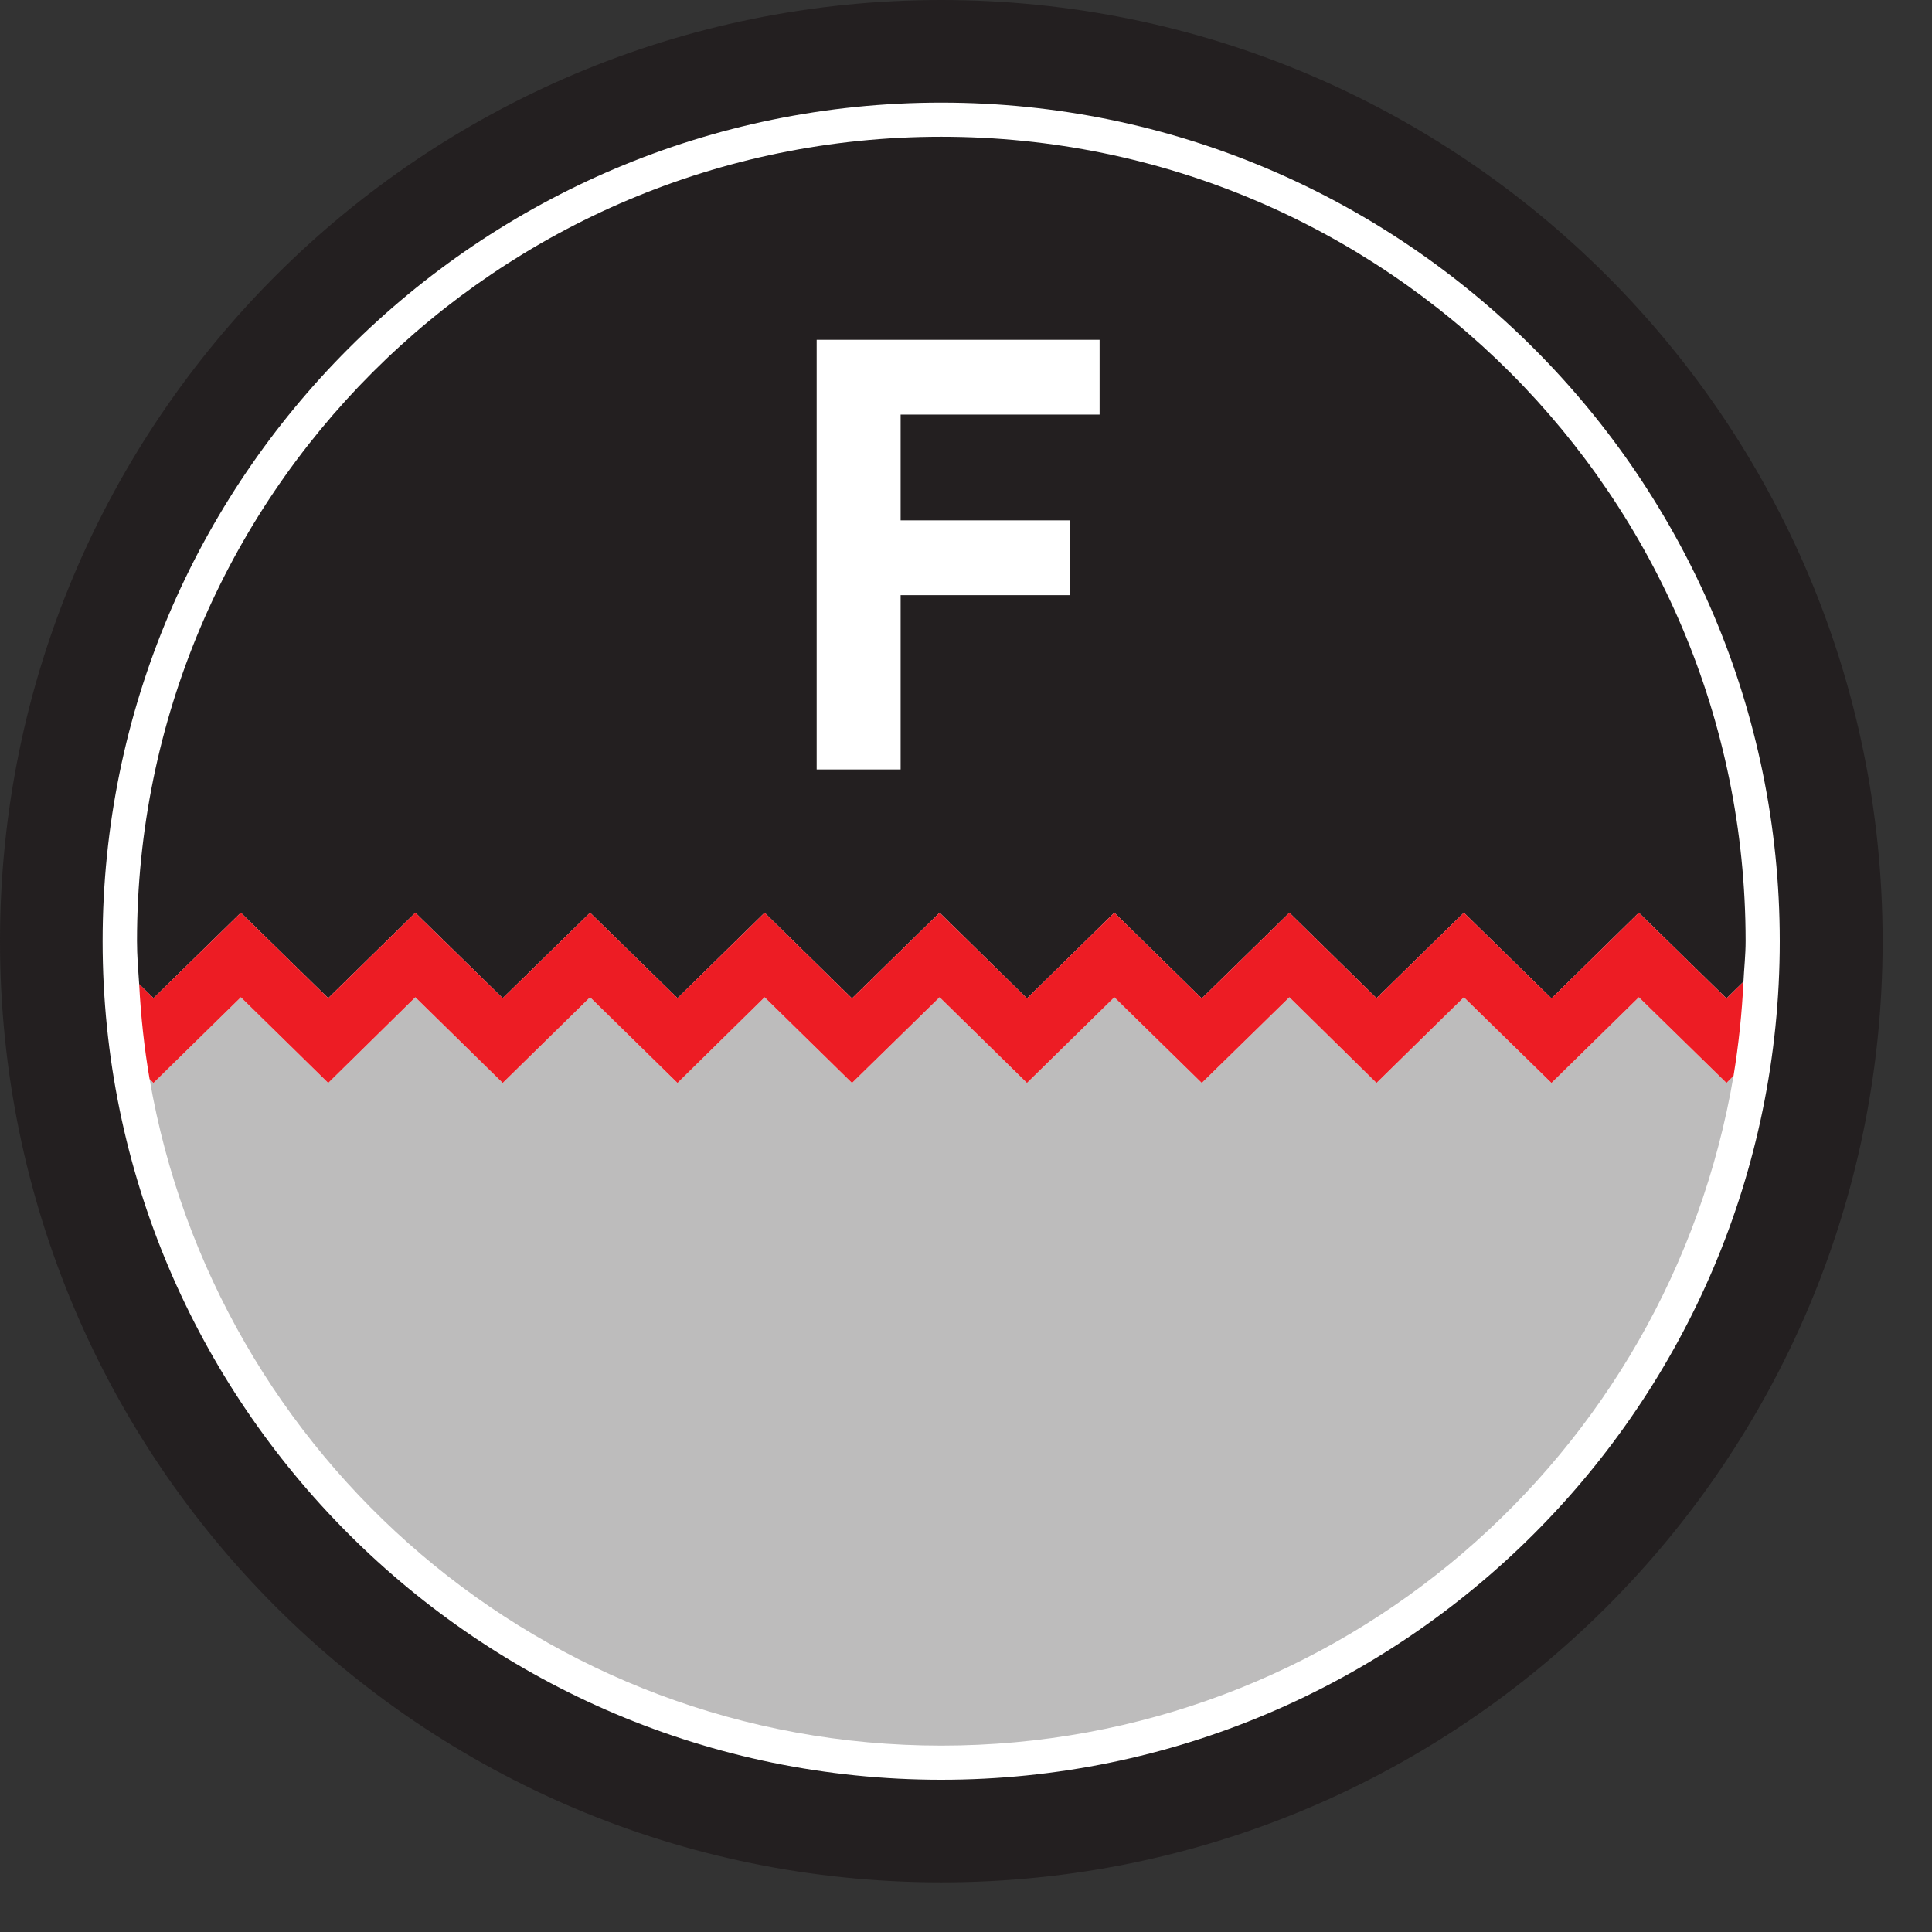
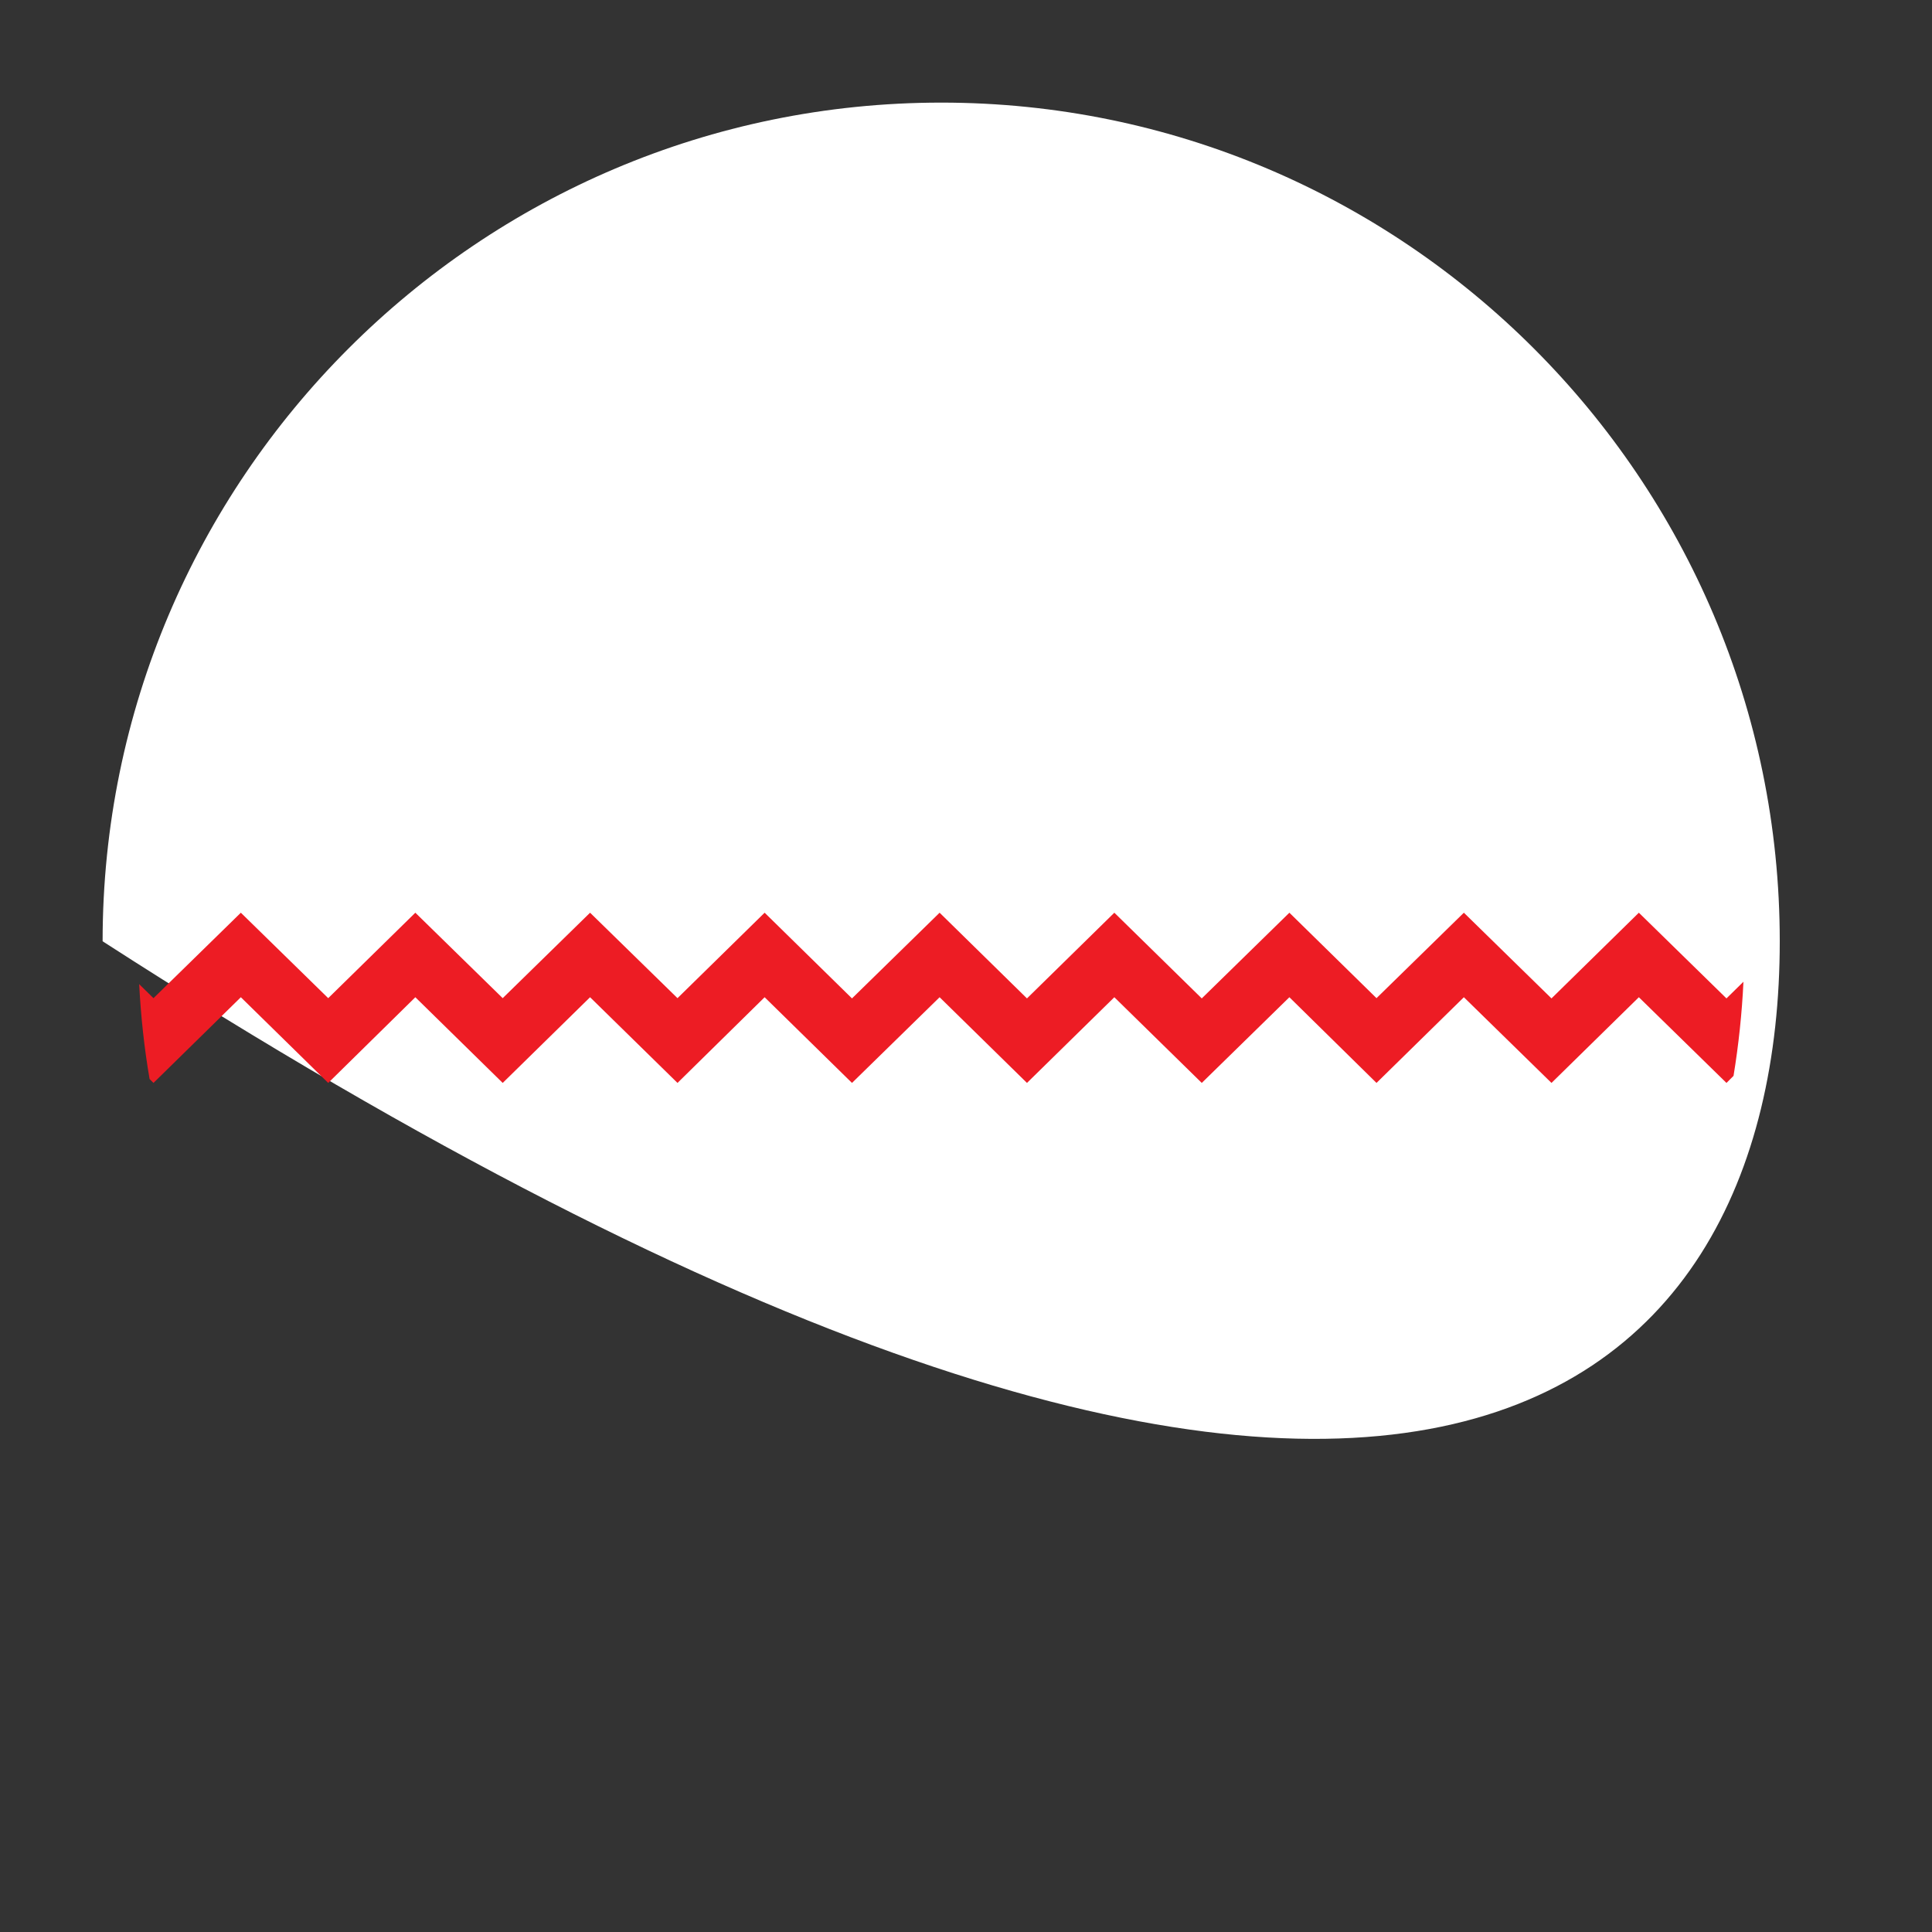
<svg xmlns="http://www.w3.org/2000/svg" width="31.18pt" height="31.18pt" viewBox="0 0 31.18 31.18" version="1.2">
  <rect x="0" y="0" width="31.18" height="31.18" fill="#333333" stroke="none" />
  <defs>
    <clipPath id="clip1">
      <path d="M 0 0 L 30.383 0 L 30.383 30.383 L 0 30.383 Z M 0 0 " />
    </clipPath>
  </defs>
  <g id="surface1">
    <g clip-path="url(#clip1)" clip-rule="nonzero">
-       <path style=" stroke:none;fill-rule:nonzero;fill:rgb(13.73%,12.16%,12.549%);fill-opacity:1;" d="M 30.383 15.191 C 30.383 23.578 23.578 30.379 15.191 30.379 C 6.801 30.379 0 23.578 0 15.191 C 0 6.801 6.801 0 15.191 0 C 23.578 0 30.383 6.801 30.383 15.191 " />
-     </g>
-     <path style=" stroke:none;fill-rule:nonzero;fill:rgb(100%,100%,100%);fill-opacity:1;" d="M 15.191 1.656 C 7.727 1.656 1.656 7.727 1.656 15.191 C 1.656 22.652 7.727 28.723 15.191 28.723 C 22.652 28.723 28.723 22.652 28.723 15.191 C 28.723 7.727 22.652 1.656 15.191 1.656 " />
-     <path style=" stroke:none;fill-rule:nonzero;fill:rgb(74.113%,73.643%,73.759%);fill-opacity:1;" d="M 26.449 16.094 L 25.039 17.477 L 23.625 16.094 L 22.215 17.477 L 20.809 16.094 L 19.395 17.477 L 17.984 16.094 L 16.574 17.477 L 15.164 16.094 L 13.75 17.477 L 12.34 16.094 L 10.934 17.477 L 9.523 16.094 L 8.113 17.477 L 6.703 16.094 L 5.297 17.477 L 3.887 16.094 L 2.477 17.477 L 2.414 17.414 C 3.469 23.523 8.781 28.172 15.191 28.172 C 21.617 28.172 26.938 23.496 27.977 17.363 L 27.863 17.477 L 26.449 16.094 " />
-     <path style=" stroke:none;fill-rule:nonzero;fill:rgb(13.73%,12.16%,12.549%);fill-opacity:1;" d="M 3.887 14.73 L 5.297 16.109 L 6.703 14.73 L 8.113 16.109 L 9.523 14.73 L 10.934 16.109 L 12.34 14.73 L 13.75 16.113 L 15.164 14.73 L 16.574 16.113 L 17.984 14.73 L 19.395 16.113 L 20.809 14.73 L 22.215 16.109 L 23.625 14.73 L 25.039 16.113 L 26.449 14.73 L 27.863 16.113 L 28.137 15.844 C 28.148 15.625 28.172 15.41 28.172 15.188 C 28.172 8.02 22.359 2.207 15.191 2.207 C 8.02 2.207 2.211 8.02 2.211 15.188 C 2.211 15.422 2.23 15.652 2.246 15.883 L 2.477 16.109 L 3.887 14.73 " />
+       </g>
+     <path style=" stroke:none;fill-rule:nonzero;fill:rgb(100%,100%,100%);fill-opacity:1;" d="M 15.191 1.656 C 7.727 1.656 1.656 7.727 1.656 15.191 C 22.652 28.723 28.723 22.652 28.723 15.191 C 28.723 7.727 22.652 1.656 15.191 1.656 " />
    <path style=" stroke:none;fill-rule:nonzero;fill:rgb(92.94%,10.979%,14.119%);fill-opacity:1;" d="M 27.863 16.113 L 26.449 14.73 L 25.039 16.113 L 23.625 14.73 L 22.215 16.109 L 20.809 14.73 L 19.395 16.113 L 17.984 14.73 L 16.574 16.113 L 15.164 14.73 L 13.75 16.113 L 12.34 14.73 L 10.934 16.109 L 9.523 14.73 L 8.113 16.109 L 6.703 14.73 L 5.297 16.109 L 3.887 14.73 L 2.477 16.109 L 2.246 15.883 C 2.273 16.402 2.328 16.914 2.414 17.414 L 2.477 17.477 L 3.887 16.094 L 5.297 17.477 L 6.703 16.094 L 8.113 17.477 L 9.523 16.094 L 10.934 17.477 L 12.34 16.094 L 13.75 17.477 L 15.164 16.094 L 16.574 17.477 L 17.984 16.094 L 19.395 17.477 L 20.809 16.094 L 22.215 17.477 L 23.625 16.094 L 25.039 17.477 L 26.449 16.094 L 27.863 17.477 L 27.977 17.363 C 28.059 16.863 28.113 16.355 28.137 15.844 L 27.863 16.113 " />
    <path style=" stroke:none;fill-rule:nonzero;fill:rgb(100%,100%,100%);fill-opacity:1;" d="M 14.535 6.691 L 14.535 8.398 L 17.27 8.398 L 17.27 9.605 L 14.535 9.605 L 14.535 12.418 L 13.18 12.418 L 13.18 5.484 L 17.746 5.484 L 17.746 6.691 L 14.535 6.691 " />
  </g>
</svg>